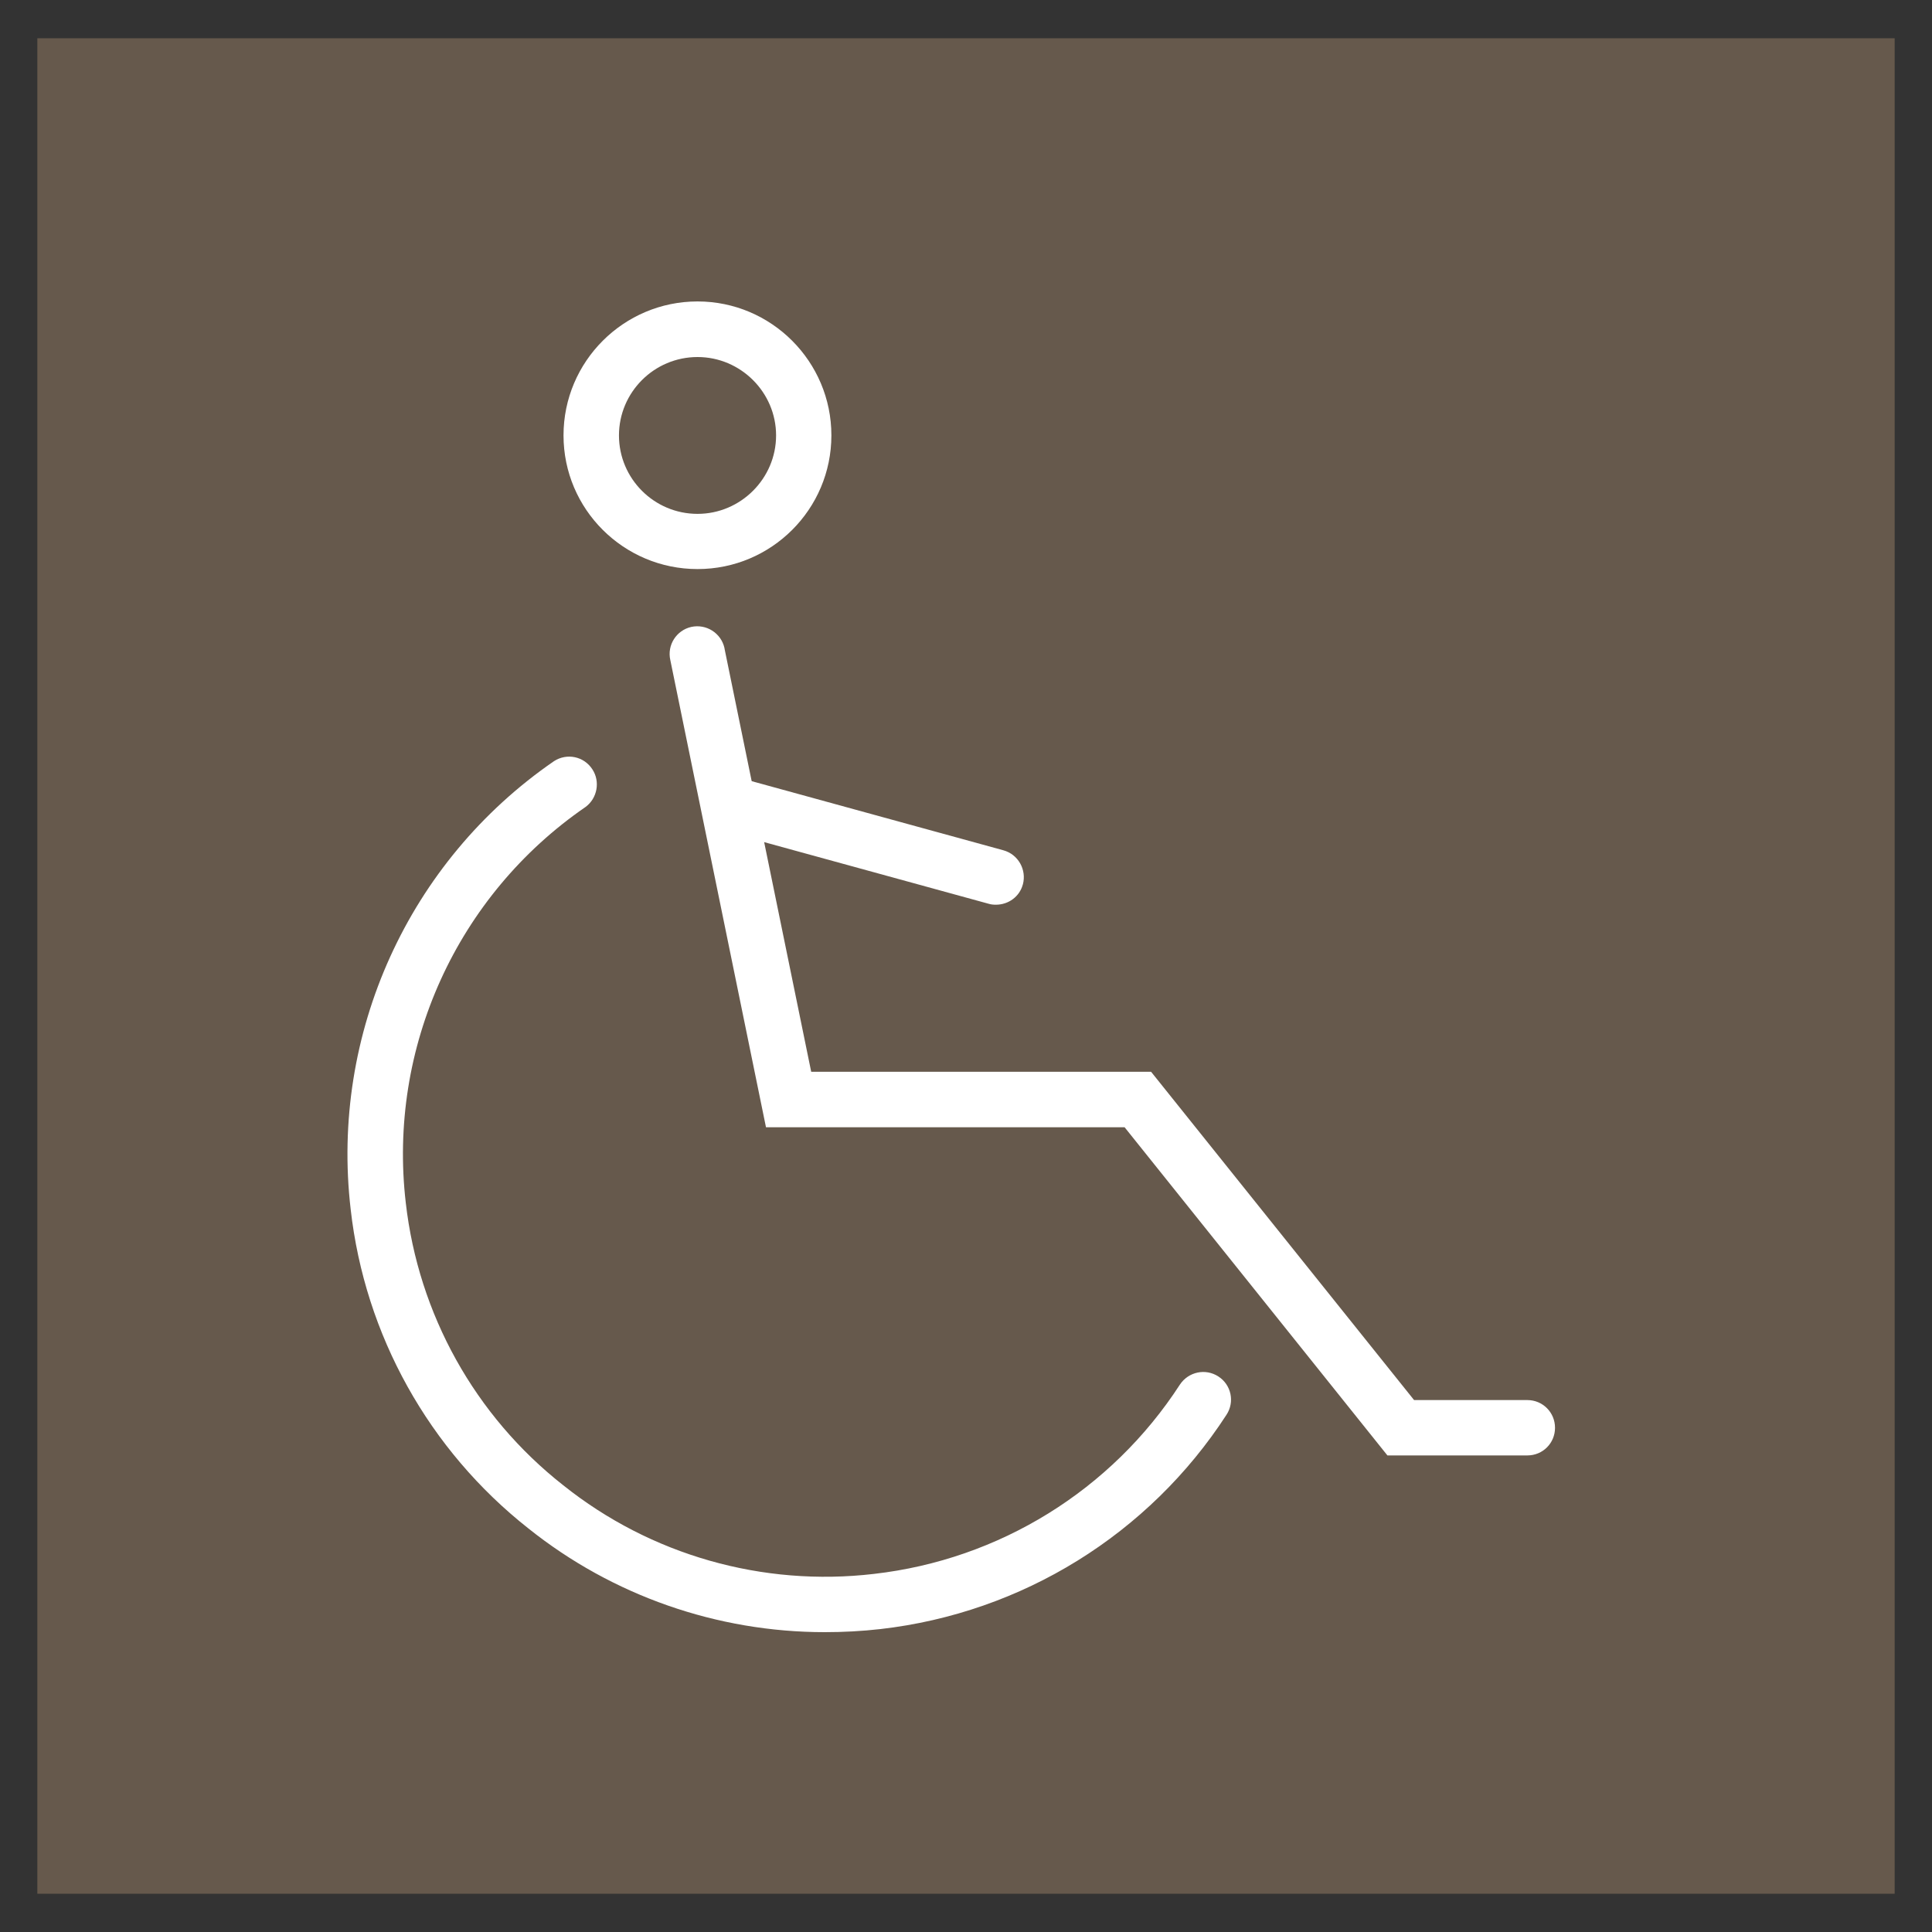
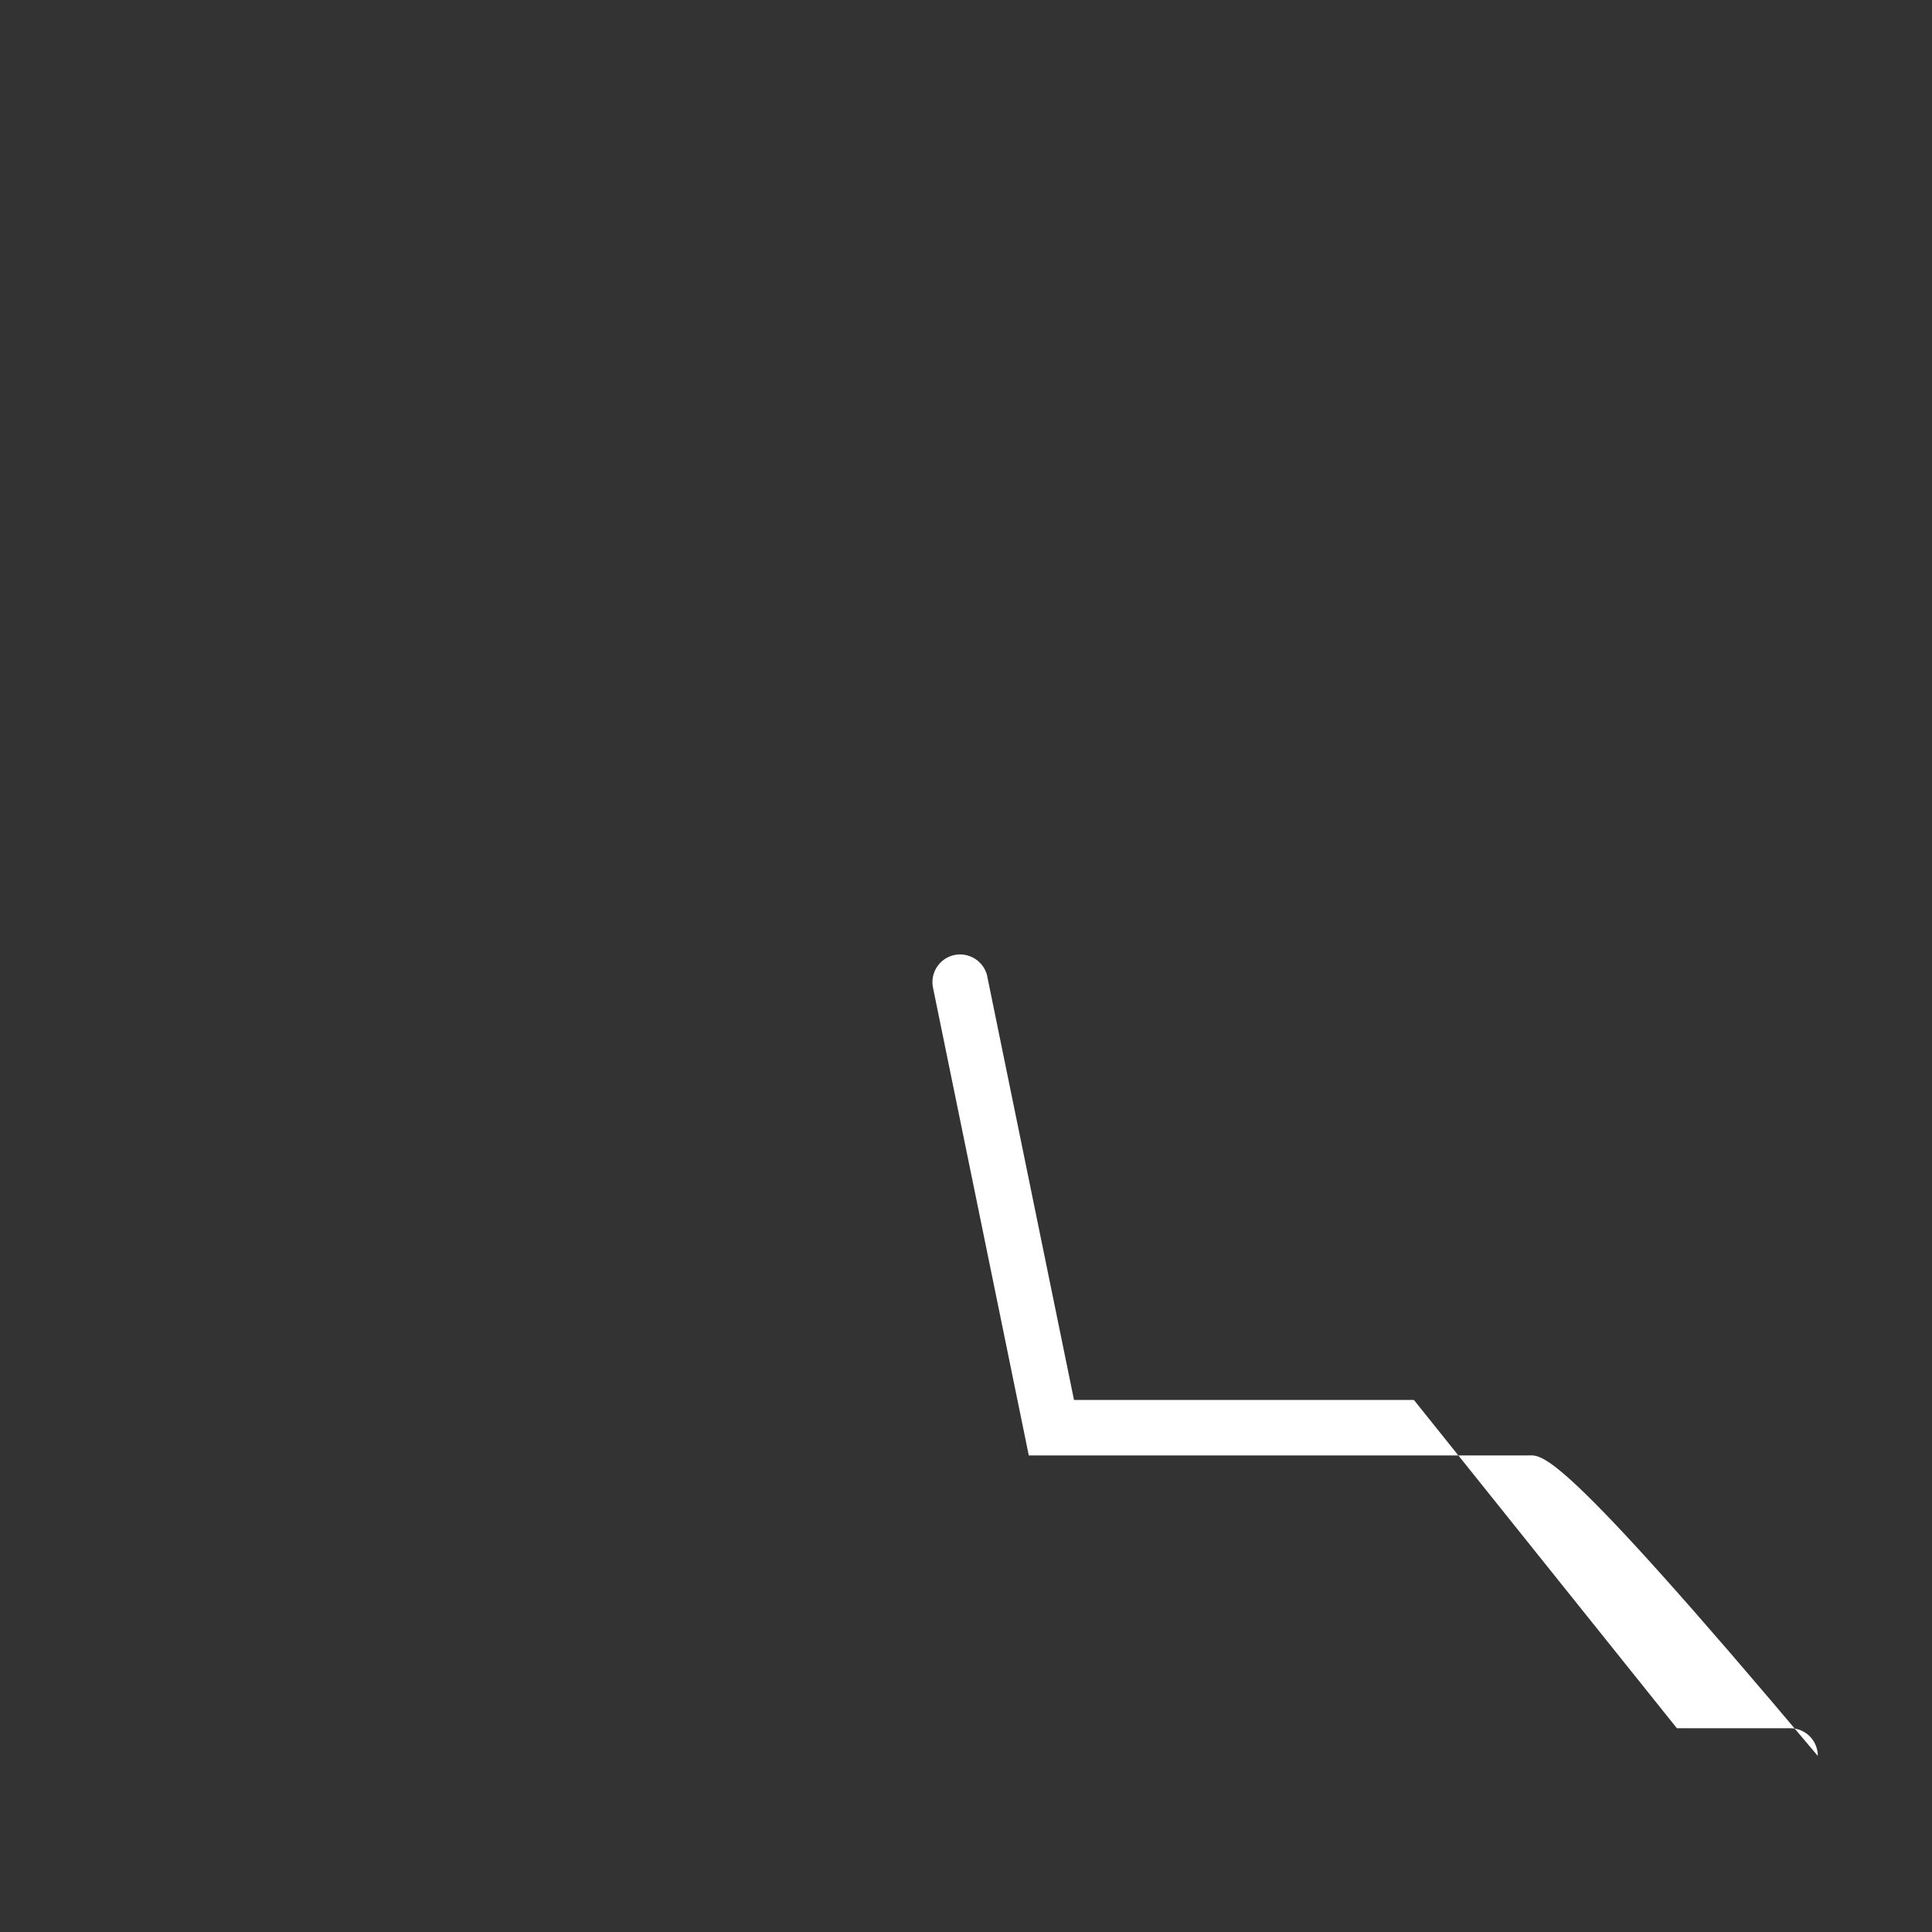
<svg xmlns="http://www.w3.org/2000/svg" version="1.1" x="0px" y="0px" width="40px" height="40px" viewBox="-0.773 -0.792 40 40" enable-background="new -0.773 -0.792 40 40" xml:space="preserve">
  <rect x="-0.773" y="-0.792" width="40" height="40" fill="#333333" stroke="none" />
  <defs>
</defs>
-   <rect fill="#66594C" width="38.454" height="38.416" />
-   <path fill="#FFFFFF" d="M30.85,29.341h-2.898l-5.441-6.794h-7.425l-1.981-9.674c-0.07-0.309,0.126-0.615,0.433-0.685  c0.311-0.068,0.617,0.126,0.688,0.435c0,0.008,0.003,0.014,0.003,0.021l1.793,8.754h7.037l5.445,6.797h2.346  c0.316,0,0.572,0.254,0.572,0.574C31.422,29.088,31.167,29.341,30.85,29.341z" />
-   <path fill="#FFFFFF" d="M13.669,10.99c-1.53,0-2.775-1.238-2.775-2.768s1.245-2.773,2.775-2.773c1.528,0,2.771,1.244,2.771,2.773  S15.198,10.99,13.669,10.99z M13.669,6.6c-0.9,0-1.627,0.731-1.627,1.623c0,0.893,0.727,1.624,1.627,1.624  c0.892,0,1.626-0.731,1.626-1.624C15.295,7.331,14.562,6.6,13.669,6.6z" />
-   <path fill="#FFFFFF" d="M19.846,17.939c-0.049,0-0.101-0.004-0.152-0.02l-5.343-1.467c-0.304-0.084-0.486-0.4-0.398-0.703  c0.085-0.305,0.396-0.484,0.705-0.404L20,16.812c0.307,0.084,0.485,0.4,0.405,0.706c-0.002,0-0.002,0-0.002,0.004  C20.336,17.77,20.108,17.939,19.846,17.939z" />
-   <path fill="#FFFFFF" d="M16.303,33c-2.229,0-4.394-0.756-6.133-2.145c-2.062-1.624-3.39-4.006-3.683-6.612  c-0.422-3.631,1.196-7.202,4.21-9.276c0.266-0.173,0.621-0.101,0.795,0.17c0.165,0.252,0.102,0.597-0.14,0.777  c-2.665,1.832-4.097,4.986-3.724,8.195c0.262,2.307,1.433,4.414,3.258,5.848c1.813,1.449,4.132,2.107,6.435,1.837  c2.593-0.296,4.917-1.731,6.337-3.923c0.176-0.262,0.529-0.338,0.795-0.164c0.266,0.172,0.342,0.527,0.166,0.794  c-1.604,2.472-4.23,4.099-7.162,4.435C17.069,32.98,16.685,33,16.303,33z" />
+   <path fill="#FFFFFF" d="M30.85,29.341h-2.898h-7.425l-1.981-9.674c-0.07-0.309,0.126-0.615,0.433-0.685  c0.311-0.068,0.617,0.126,0.688,0.435c0,0.008,0.003,0.014,0.003,0.021l1.793,8.754h7.037l5.445,6.797h2.346  c0.316,0,0.572,0.254,0.572,0.574C31.422,29.088,31.167,29.341,30.85,29.341z" />
</svg>